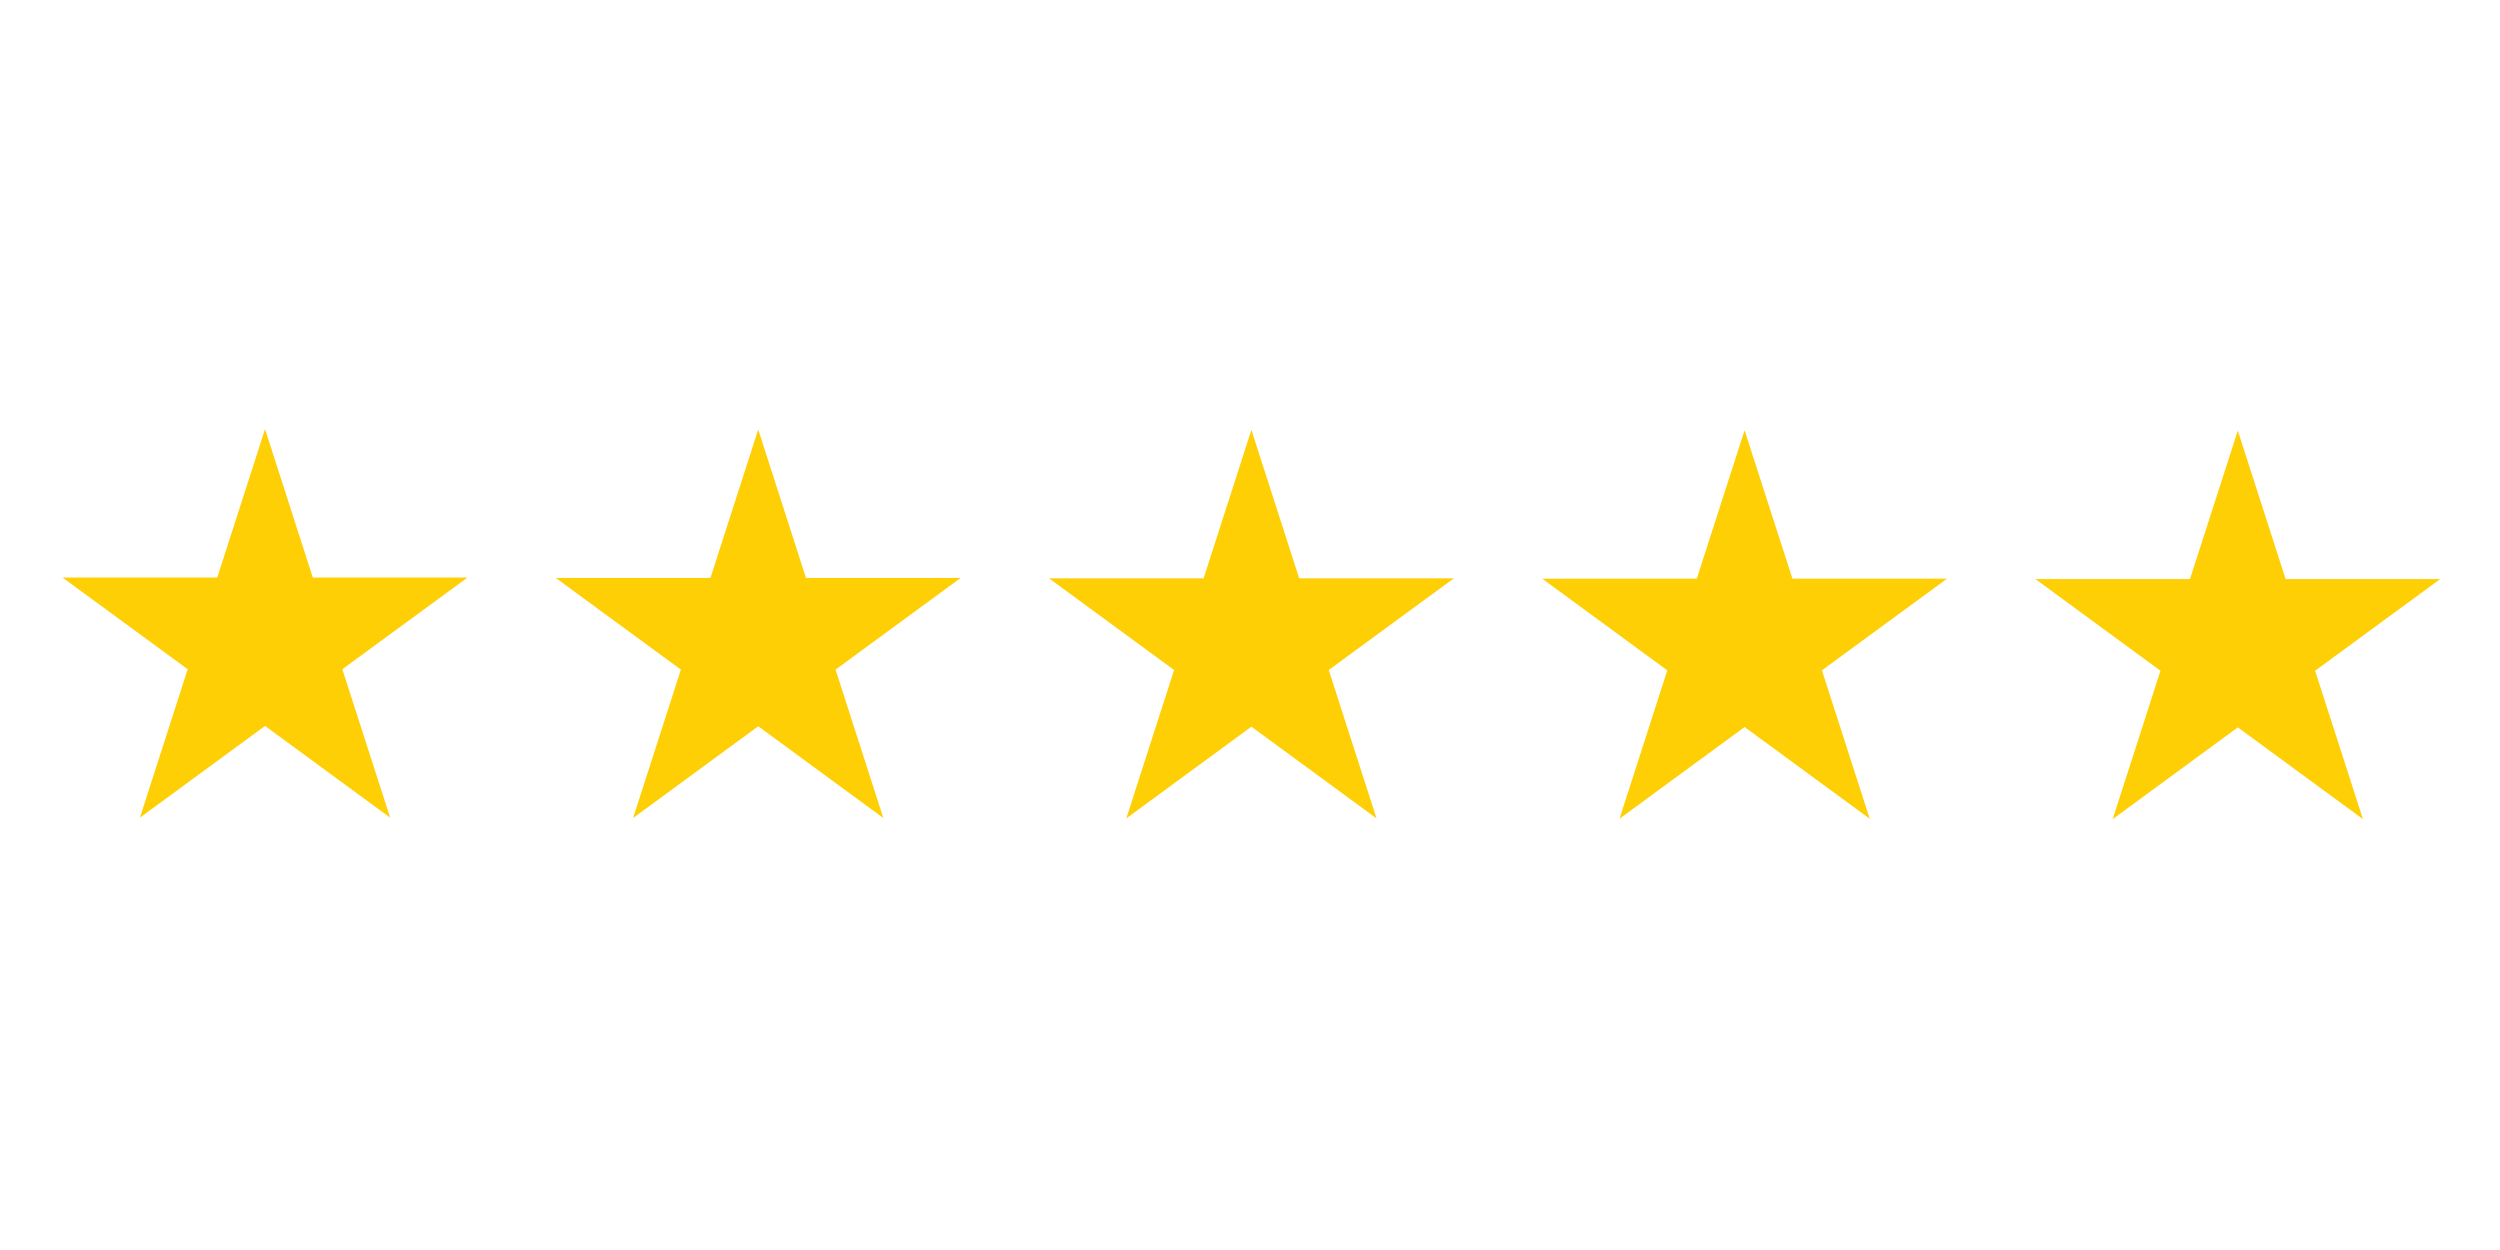
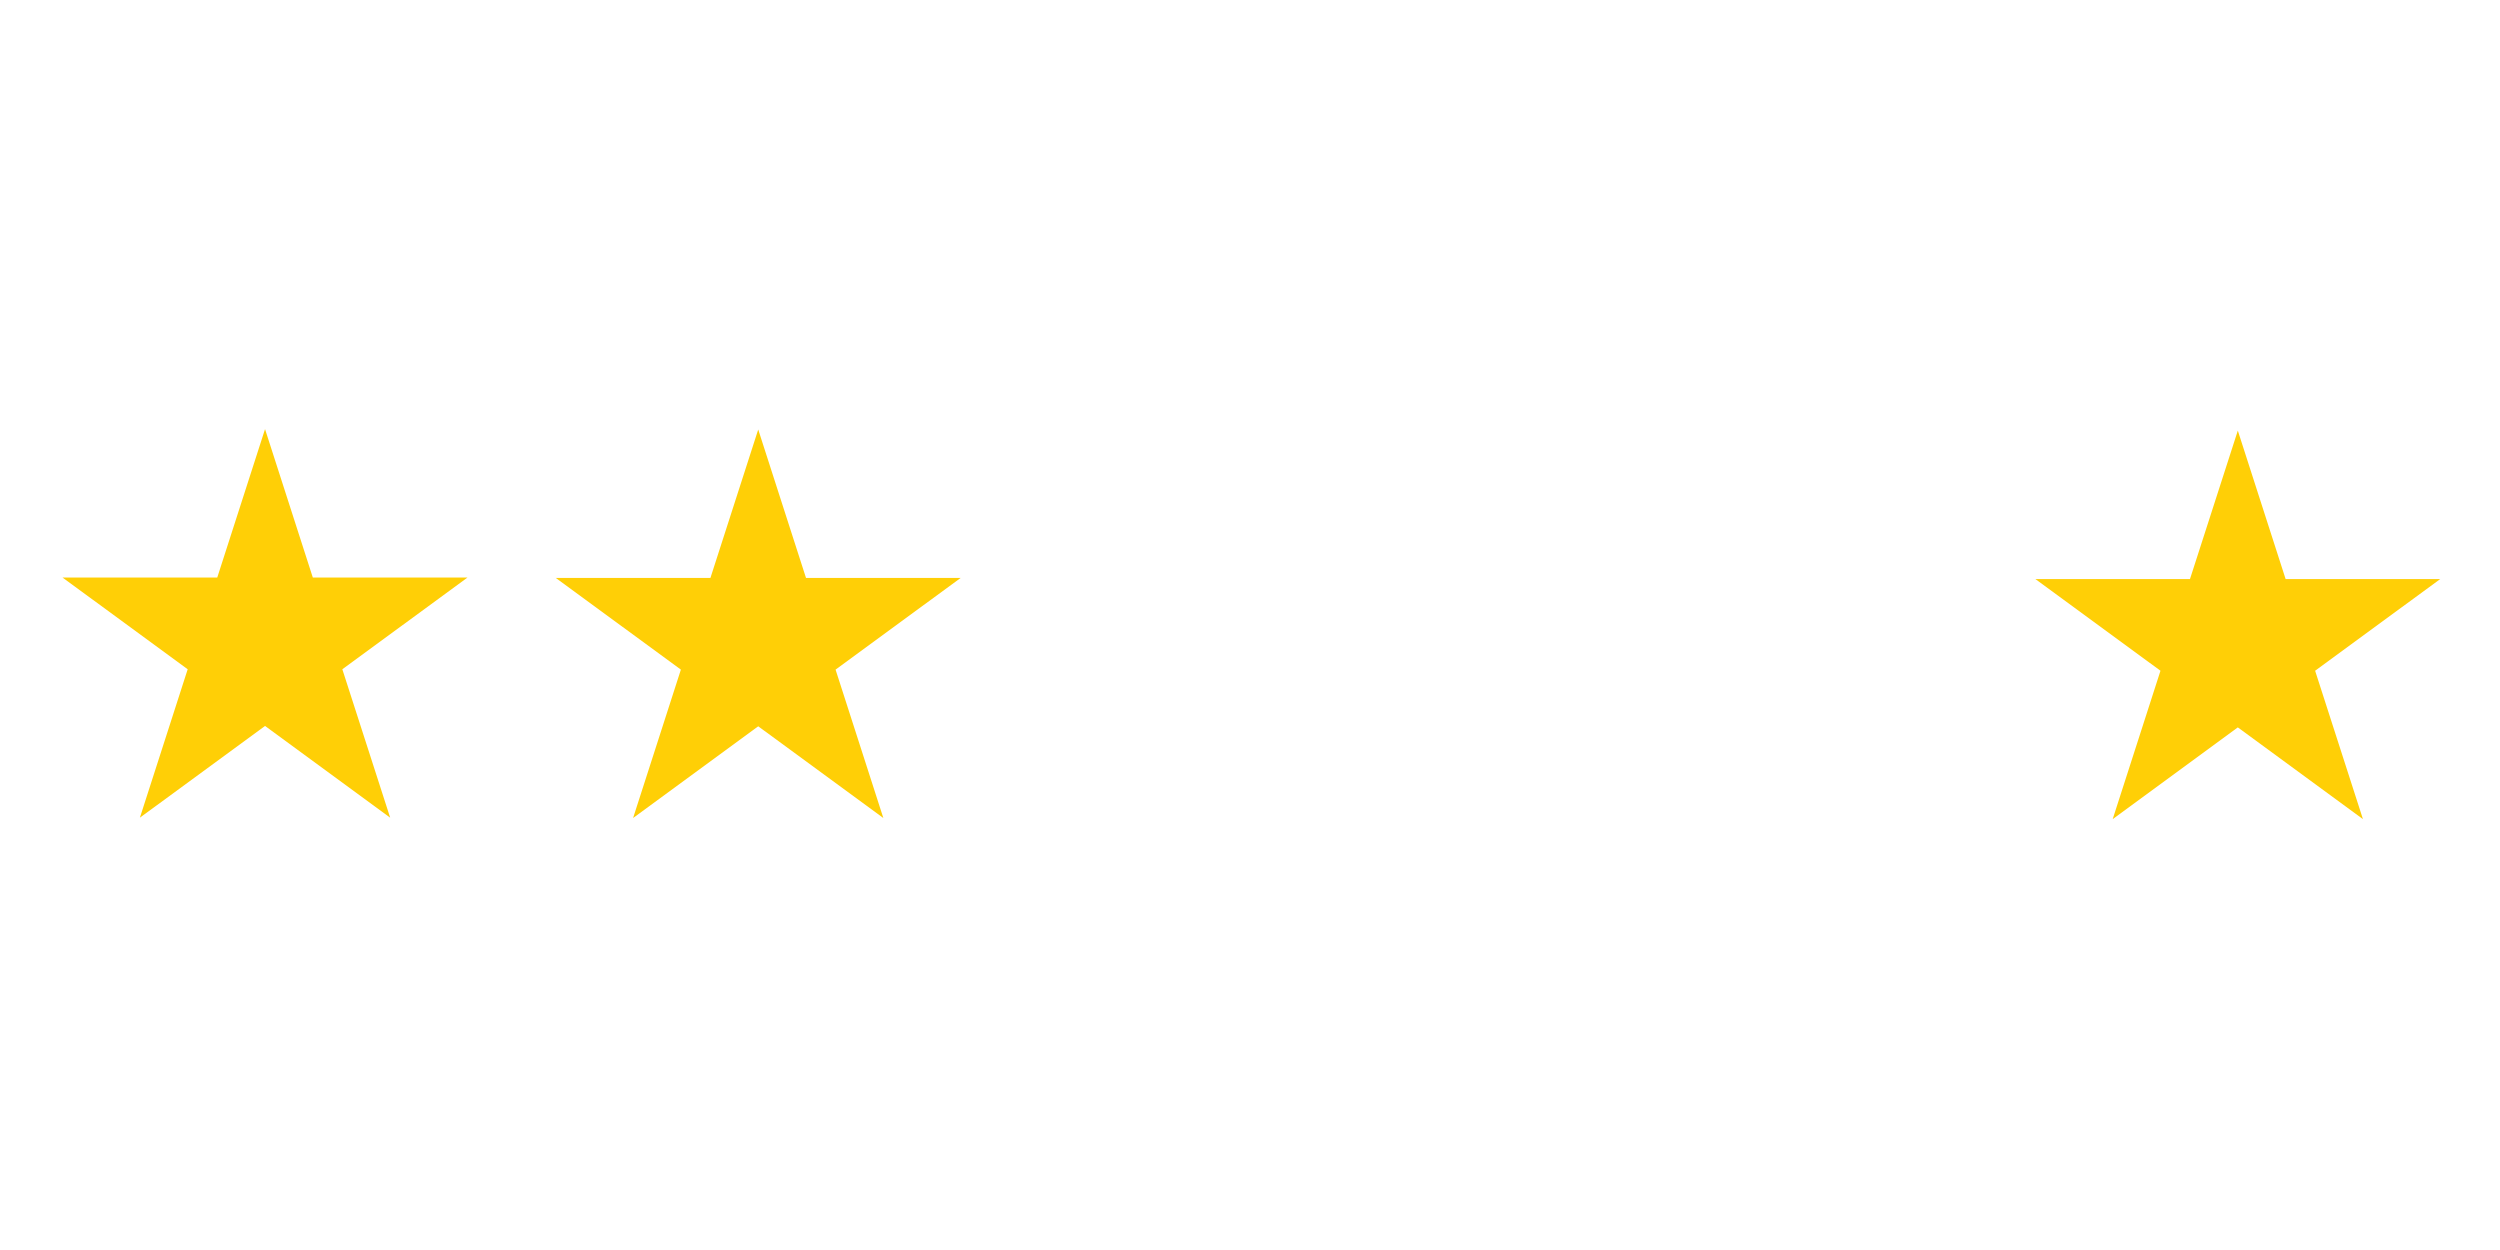
<svg xmlns="http://www.w3.org/2000/svg" width="300" zoomAndPan="magnify" viewBox="0 0 224.88 112.5" height="150" preserveAspectRatio="xMidYMid meet" version="1.0">
  <defs>
    <clipPath id="6ce9b51670">
      <path d="M 5.57 38.625 L 42.449 38.625 L 42.449 73.719 L 5.57 73.719 Z M 5.57 38.625 " clip-rule="nonzero" />
    </clipPath>
    <clipPath id="195d7a7e51">
      <path d="M 49.734 38.625 L 86.613 38.625 L 86.613 73.719 L 49.734 73.719 Z M 49.734 38.625 " clip-rule="nonzero" />
    </clipPath>
    <clipPath id="4208d8203e">
-       <path d="M 94 38.625 L 131 38.625 L 131 73.719 L 94 73.719 Z M 94 38.625 " clip-rule="nonzero" />
-     </clipPath>
+       </clipPath>
    <clipPath id="589807d3e4">
      <path d="M 138.52 38.625 L 175.398 38.625 L 175.398 73.719 L 138.52 73.719 Z M 138.52 38.625 " clip-rule="nonzero" />
    </clipPath>
    <clipPath id="72ebd03744">
      <path d="M 183 38.625 L 219.562 38.625 L 219.562 73.719 L 183 73.719 Z M 183 38.625 " clip-rule="nonzero" />
    </clipPath>
  </defs>
  <g clip-path="url(#6ce9b51670)">
    <path fill="#ffcf06" d="M 23.793 38.621 L 28.094 51.98 L 42.012 51.98 L 30.75 60.234 L 35.055 73.59 L 23.793 65.336 L 12.531 73.59 L 16.832 60.234 L 5.57 51.98 L 19.492 51.98 L 23.793 38.621 " fill-opacity="1" fill-rule="nonzero" />
  </g>
  <g clip-path="url(#195d7a7e51)">
    <path fill="#ffcf06" d="M 68.18 38.656 L 72.48 52.012 L 86.402 52.012 L 75.141 60.266 L 79.441 73.621 L 68.18 65.367 L 56.918 73.621 L 61.219 60.266 L 49.957 52.012 L 63.879 52.012 L 68.18 38.656 " fill-opacity="1" fill-rule="nonzero" />
  </g>
  <g clip-path="url(#4208d8203e)">
    <path fill="#ffcf06" d="M 112.566 38.688 L 116.867 52.047 L 130.789 52.047 L 119.527 60.301 L 123.828 73.656 L 112.566 65.402 L 101.305 73.656 L 105.609 60.301 L 94.348 52.047 L 108.266 52.047 L 112.566 38.688 " fill-opacity="1" fill-rule="nonzero" />
  </g>
  <g clip-path="url(#589807d3e4)">
-     <path fill="#ffcf06" d="M 156.953 38.723 L 161.258 52.078 L 175.176 52.078 L 163.914 60.332 L 168.215 73.688 L 156.953 65.434 L 145.695 73.688 L 149.996 60.332 L 138.734 52.078 L 152.652 52.078 L 156.953 38.723 " fill-opacity="1" fill-rule="nonzero" />
-   </g>
+     </g>
  <g clip-path="url(#72ebd03744)">
    <path fill="#ffcf06" d="M 201.344 38.754 L 205.645 52.113 L 219.562 52.113 L 208.301 60.367 L 212.605 73.723 L 201.344 65.465 L 190.082 73.723 L 194.383 60.367 L 183.121 52.113 L 197.039 52.113 L 201.344 38.754 " fill-opacity="1" fill-rule="nonzero" />
  </g>
</svg>